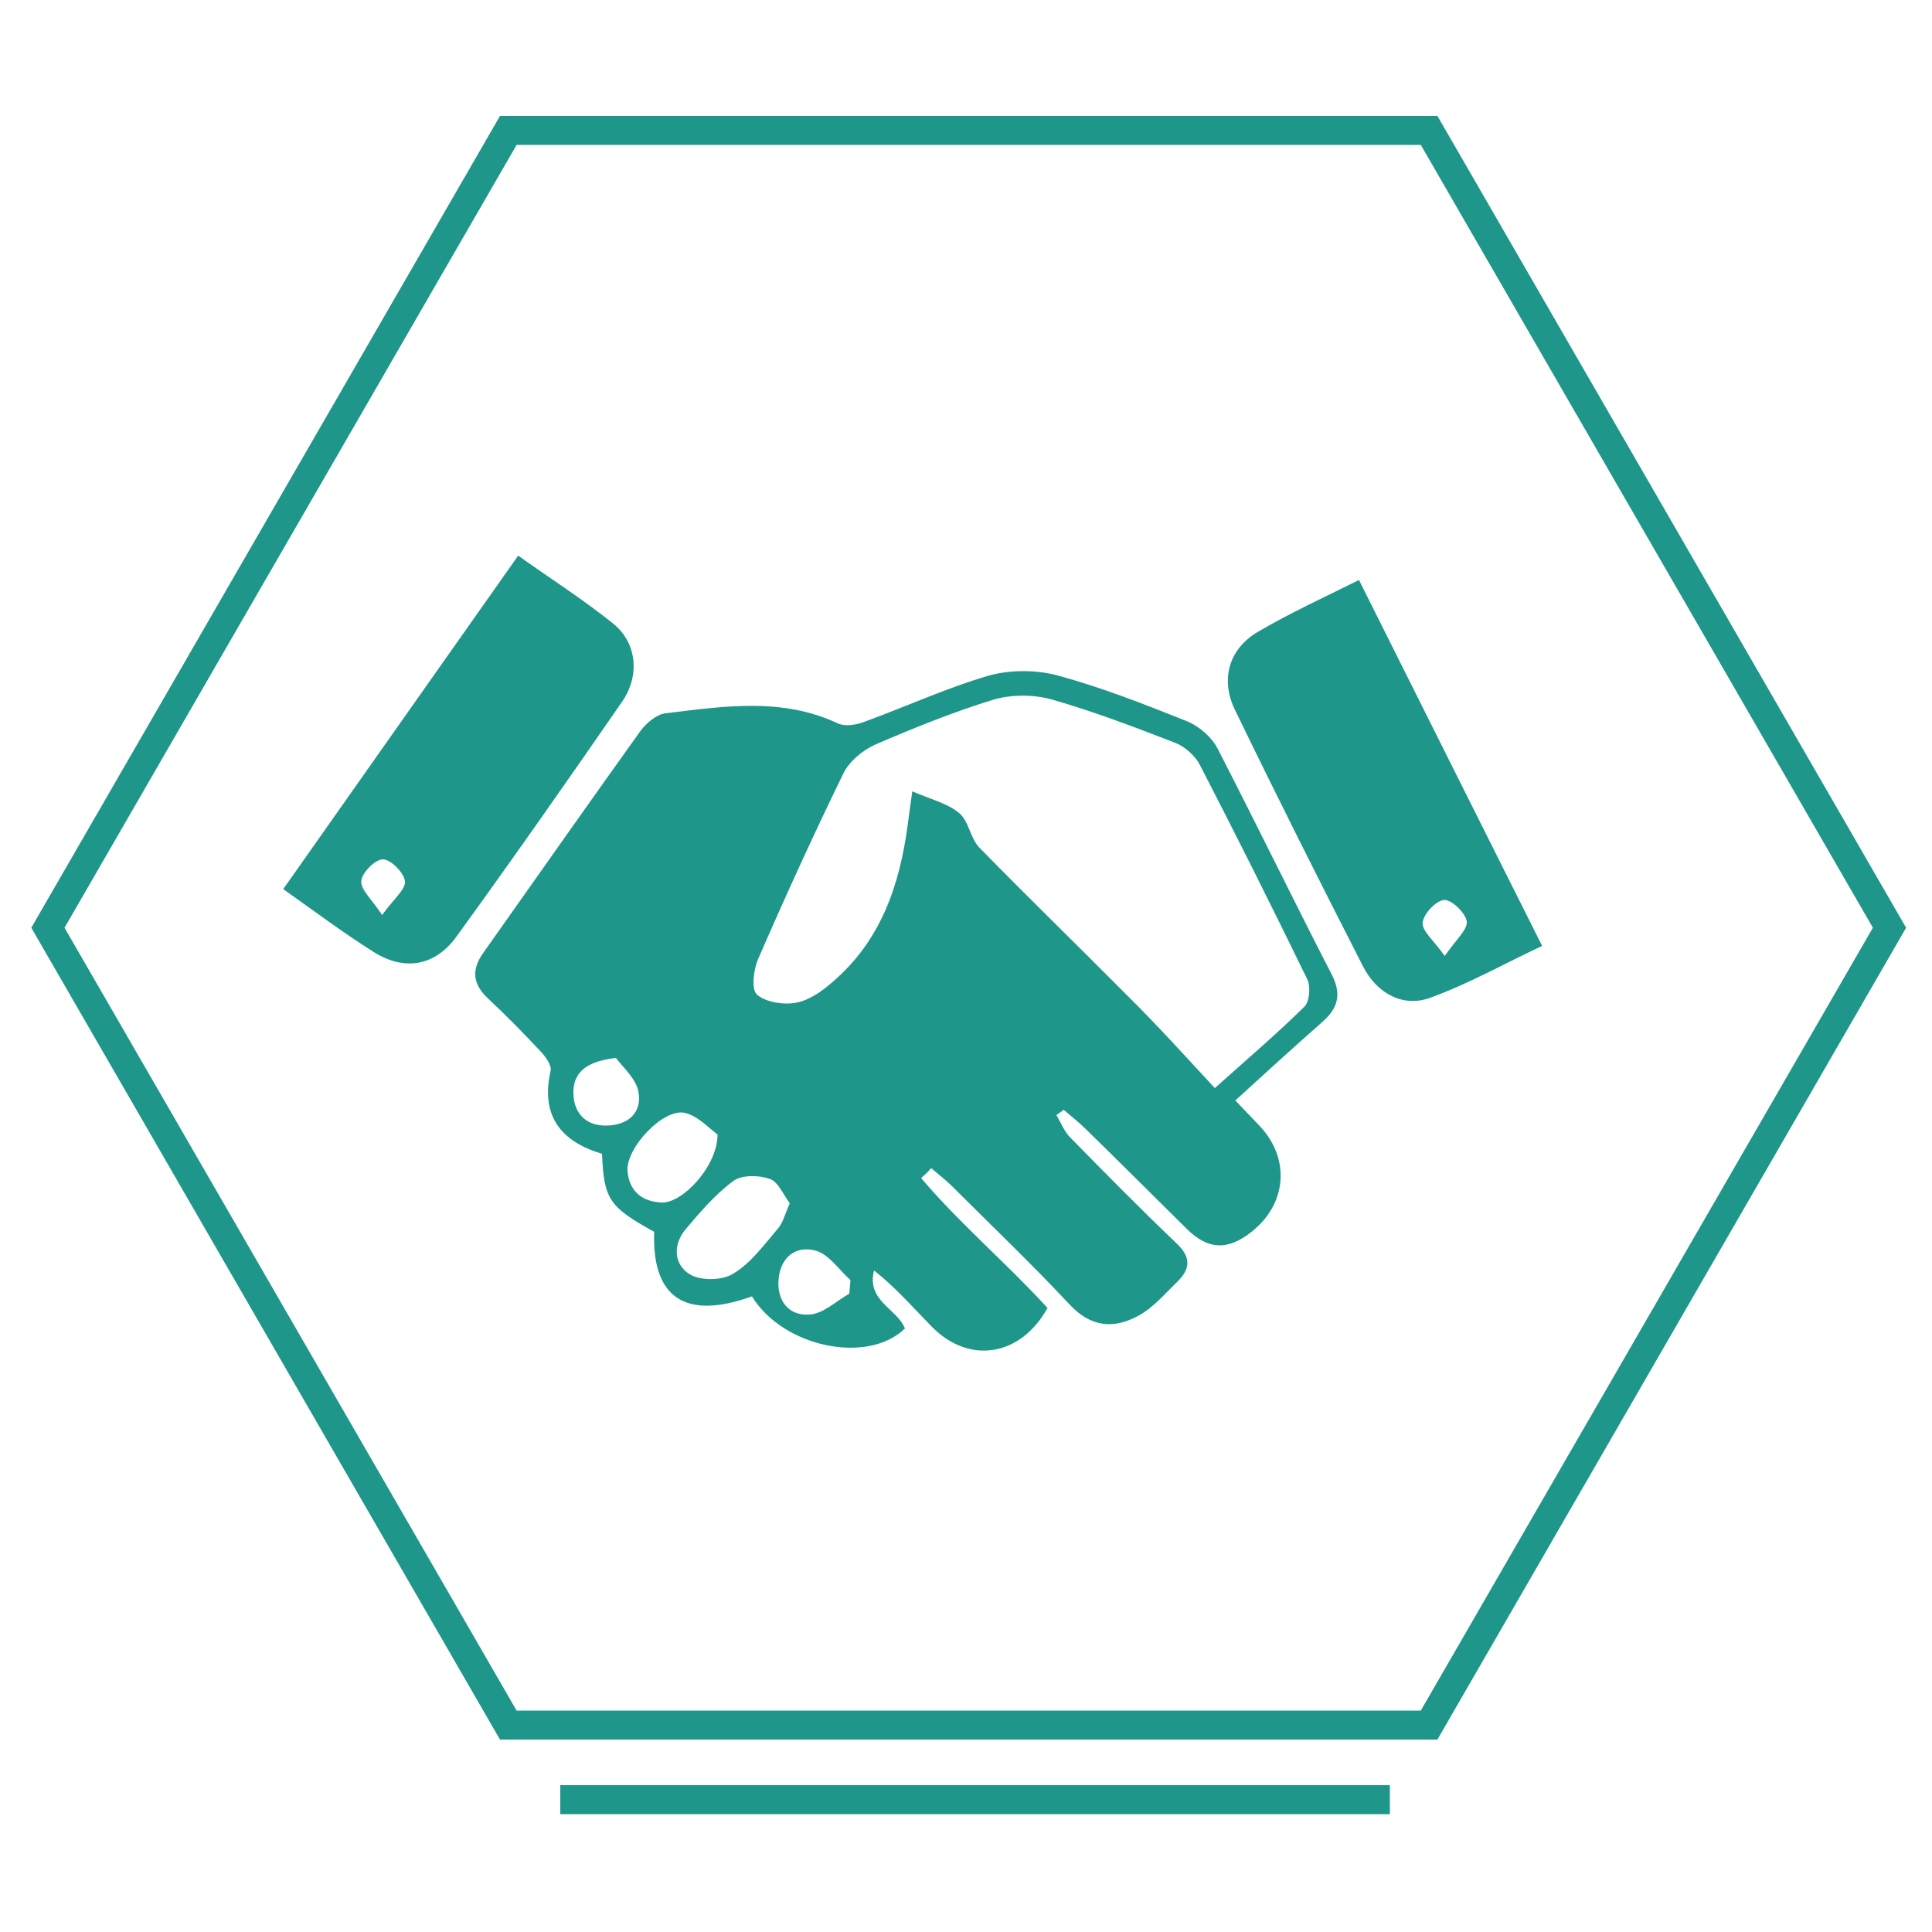
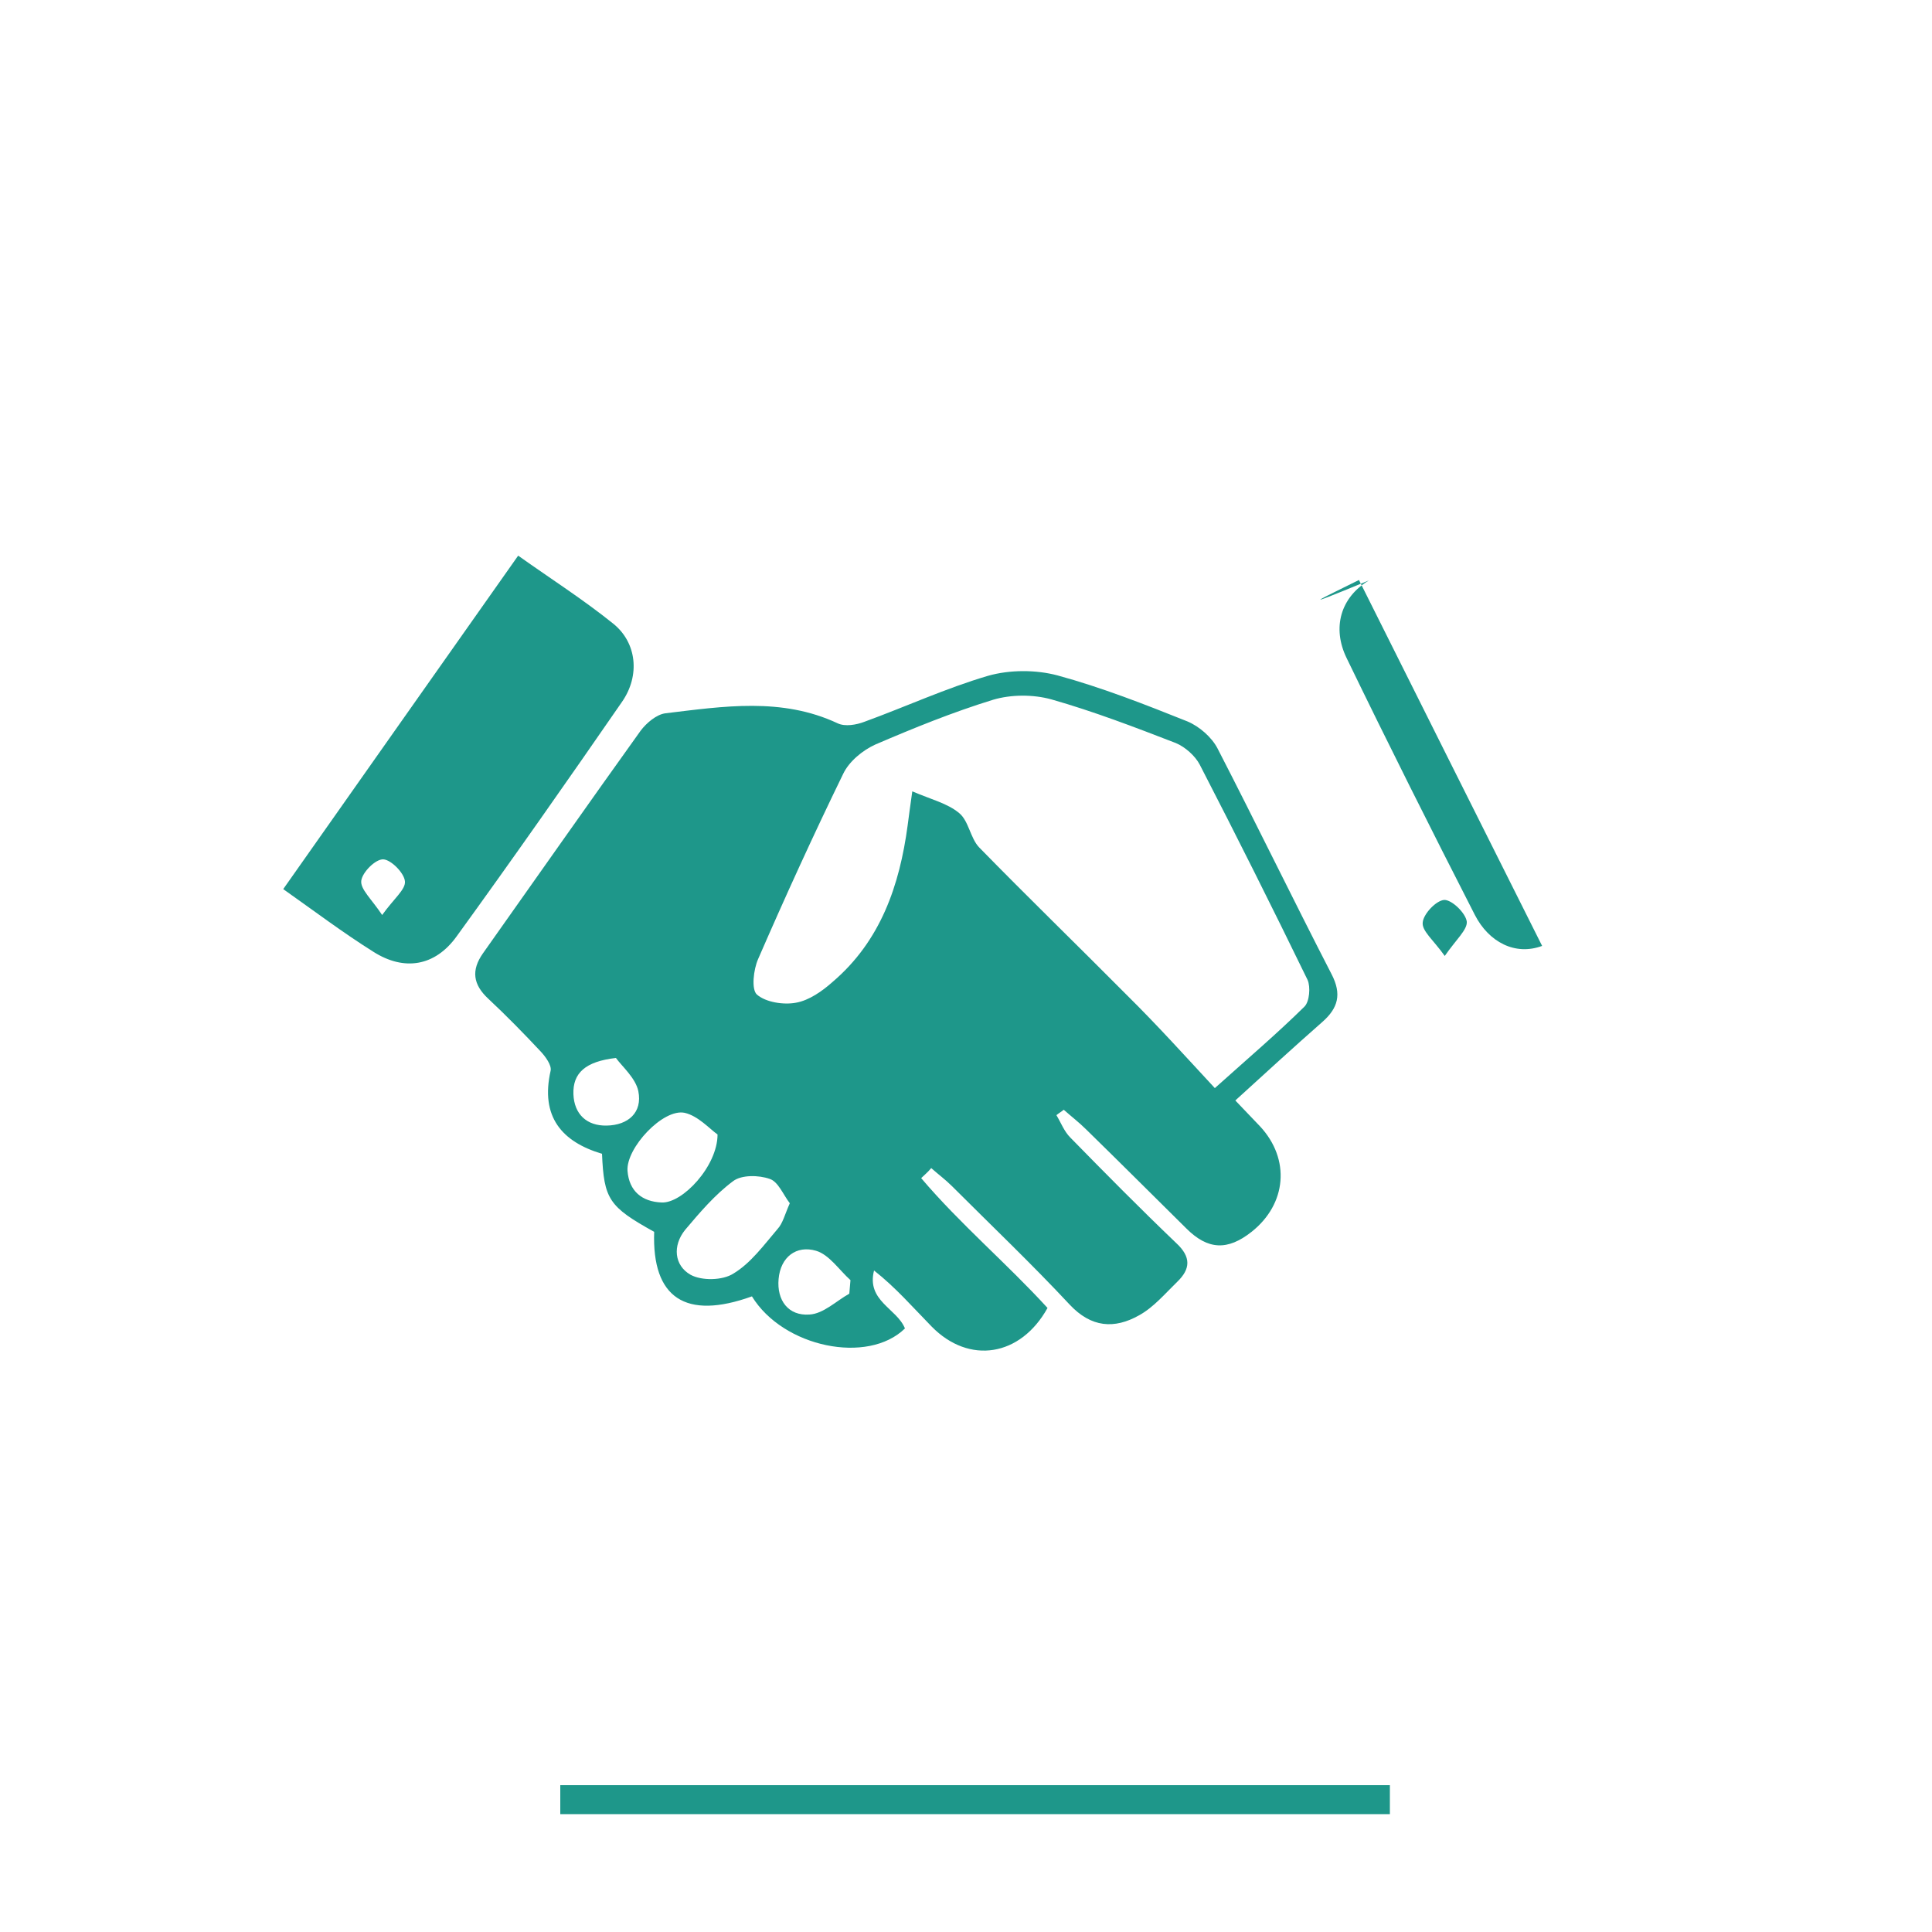
<svg xmlns="http://www.w3.org/2000/svg" version="1.1" id="Слой_1" x="0px" y="0px" viewBox="0 0 500 500" style="enable-background:new 0 0 500 500;" xml:space="preserve">
  <style type="text/css">
	.st0{display:none;}
	.st1{display:inline;fill:#1E978A;}
	.st2{display:inline;}
	.st3{fill:#FFFFFF;}
	.st4{fill:#1E978A;}
</style>
  <g id="Слой_1_1_" class="st0">
    <path class="st1" d="M127,451.3L4.7,241.8L125.1,31.1L367.6,30l122.3,209.5L369.6,450.2L127,451.3z M15.6,241.7l116.8,200.2   l231.7-1.1L479,239.6L362.3,39.5l-231.7,1.1L15.6,241.7z" />
-     <rect x="150" y="464.5" transform="matrix(1 -6.347400e-03 6.347400e-03 1 -2.973 1.617)" class="st1" width="206.5" height="9.4" />
    <g class="st2">
      <path d="M264.9,247.2c6.4,5.4,12.6,10.6,18.9,15.8c0.5,0.4,1.3,0.4,2,0.4c4.4-0.1,8.5,1.1,11.9,3.9c25.1,21,50.1,42,75.1,63.1    c7.1,6,8.2,17,2.6,23.6c-6.8,8-17.2,9.4-24.9,3c-25.1-20.9-50.2-41.9-75.3-62.9c-3.8-3.2-5.6-7.4-6.1-12.4c-0.1-1-0.7-2.3-1.5-2.9    c-5.9-5.1-12-10-17.9-15.2c-1.3-1.2-2.2-0.9-3.5-0.1c-46.9,30.4-109.1,7.6-125.2-45.8c-16.5-54.9,26.7-109.9,83.9-107    c49.5,2.6,85.9,47.3,78.1,96.2c-2.2,13.9-7.6,26.5-16.2,37.6C266.2,245.4,265.6,246.2,264.9,247.2z M200.8,263.1    c38.1,0,69.2-31,69.2-69.1c0.1-38.1-31.1-69.3-69.2-69.3c-38,0-69.2,31-69.2,68.9C131.6,232,162.6,263.1,200.8,263.1z     M335.2,307.6c-1.2-1.5-1.7-2.5-2.5-3.1c-2.9-2.5-5.9-4.8-8.9-7.2c-8-6.4-15.9-12.9-24-19.2c-0.9-0.7-3.1-1.1-3.7-0.5    c-1.4,1.4-0.2,2.8,1.1,3.8c0.2,0.2,0.4,0.3,0.6,0.5c10.5,8.5,21,16.9,31.6,25.4c0.7,0.6,1.5,1.4,2.3,1.4    C332.6,308.8,333.7,308.2,335.2,307.6z" />
      <path d="M198.9,136.8c17.3,0.5,32,6.6,43.9,19.3c1.2,1.3,2.3,2.8,3,4.5c0.9,2.1,0.1,3.9-1.7,5.3c-1.9,1.4-3.7,1.1-5.5-0.2    c-0.6-0.4-1.1-1-1.6-1.5c-16.7-18.4-43.6-22.6-65.1-10.1c-4.1,2.4-6.9,2.2-8.6-0.6c-1.7-2.9-0.5-5.5,3.8-7.9    C177.8,139.3,188.2,136.5,198.9,136.8z" />
    </g>
  </g>
  <g id="Слой_2_1_" class="st0">
    <path class="st1" d="M127.5,449.5L6.1,241.3L125.7,32l241-1.1l121.5,208.2L368.6,448.4L127.5,449.5z M16.9,241.3l116,198.8l230.2-1   l114.2-199.9l-116-198.9l-230.2,1L16.9,241.3z" />
    <rect x="150.4" y="462.5" transform="matrix(1 -6.347400e-03 6.347400e-03 1 -2.96 1.615)" class="st1" width="205.2" height="9.3" />
    <g class="st2">
      <path d="M335.1,392.7c-9.5-9.8-19-19.6-28.7-29.5c1-1.8,2.8-2.5,5.5-2c3.3,0.7,6.6,1.2,10,1.7c6.7,1,12.9-3.3,14.3-9.9    c0.5-2.4,0.8-4.8,1.3-7.5c0.6,0.5,1.2,0.8,1.6,1.2c6.3,6.3,12.6,12.6,18.9,18.9c1.3,1.3,2.4,2.7,1.8,4.8c-0.6,2.2-2.3,2.8-4.3,3.1    c-3.4,0.6-6.8,1.4-10.2,1.9c-1.7,0.2-2.3,1-2.5,2.6c-0.5,3.2-1.3,6.4-1.8,9.7c-0.3,2.2-1.1,3.9-3.2,5    C336.9,392.7,336,392.7,335.1,392.7z" />
      <path d="M243.1,392.7c-2-1.1-2.8-2.8-3.1-5c-0.5-3.2-1.2-6.5-1.8-9.7c-0.3-1.5-0.8-2.3-2.5-2.6c-3.7-0.5-7.3-1.3-11-2    c-3.9-0.8-5-4.4-2.3-7.2c6.6-6.7,13.3-13.4,20-20c0.2-0.2,0.5-0.4,1-0.7c0.4,2.4,0.7,4.6,1.1,6.8c1.6,7.7,7.6,11.8,15.2,10.5    c3-0.5,6-0.8,8.9-1.5c2.6-0.6,4.6-0.1,5.9,2.3c0,0.1,0,0.4-0.1,0.5c-9,9.1-18.1,18.1-27.1,27.2c-0.5,0.5-1.1,1-1.7,1.5    C244.8,392.7,244,392.7,243.1,392.7z" />
      <path d="M341.2,253.8c-2-6.2-5.9-10.4-12.1-12.6c-0.6-0.2-1.1-1.6-1.1-2.4c-0.1-7-0.1-14-0.1-21.1c0-23.3,0-46.6,0-69.9    c0-5.9-1.5-7.4-7.3-7.4c-45.2,0-90.5,0-135.7,0c-5.8,0-7.3,1.6-7.3,7.4c0,60.1,0,120.3,0,180.4c0,5.8,1.5,7.4,7.4,7.4    c12,0,24.1,0,36.1,0c2.3,0,4.3,0.3,6.3,1.8c1.6,1.2,3.6,2,5.8,3.1c-3,3-5.7,5.9-8.7,8.6c-0.5,0.4-1.5,0.4-2.2,0.4    c-12.7,0-25.5,0-38.2,0c-12.4,0-20.4-8.1-20.4-20.6c0-21.7,0-43.3,0-65c0-38.9,0-77.8,0-116.7c0-8.4,3.2-15.1,11-18.7    c2.7-1.3,6-2,9-2c46.1-0.1,92.2-0.1,138.3-0.1c11.4,0,19.8,7.9,19.9,19.3c0.1,36,0.1,71.9,0.1,107.9    C341.6,253.7,341.4,253.8,341.2,253.8z" />
      <path d="M323,357.9c-3.3-0.5-7.3-1-11.2-1.8c-3.3-0.7-5.9,0.3-8.2,2.6c-2.4,2.5-4.8,5-7.3,7.4c-3.8,3.7-7.9,3.7-11.7,0    c-2.4-2.4-4.8-4.8-7.1-7.2c-2.4-2.5-5.1-3.6-8.7-2.8c-3.1,0.7-6.3,1.1-9.5,1.6c-5.6,0.9-9.2-1.8-10-7.4c-0.5-3.3-1-6.7-1.5-10    c-0.4-3-2-5.1-4.6-6.4c-3.2-1.6-6.4-3.1-9.5-4.8c-4.7-2.4-6.1-6.5-3.7-11.3c1.6-3.2,3.2-6.3,4.9-9.5c1.4-2.7,1.4-5.3,0-7.9    c-1.6-3.1-3.2-6.1-4.8-9.2c-2.5-5-1.2-8.9,3.7-11.5c3.1-1.6,6.2-3.1,9.3-4.6c2.8-1.4,4.4-3.5,4.8-6.6c0.4-3.3,1-6.5,1.5-9.8    c0.8-5.8,4.2-8.4,9.9-7.5c3.1,0.5,6.2,0.9,9.2,1.5c3.7,0.7,6.8-0.1,9.4-3c2.2-2.5,4.6-4.7,6.9-7c3.6-3.5,7.9-3.5,11.5,0    c2.4,2.4,4.9,4.7,7.1,7.2c2.5,2.7,5.4,3.5,8.9,2.9c3.2-0.6,6.5-1.1,9.7-1.6c5.1-0.8,8.8,1.8,9.6,7c0.5,3.4,1.1,6.8,1.5,10.3    c0.4,3.1,2,5.3,4.8,6.6c3.2,1.6,6.4,3.1,9.5,4.8c4.6,2.4,5.9,6.4,3.6,11.1c-1.5,2.9-2.9,5.9-4.5,8.8c-1.8,3.2-1.8,6.3,0.1,9.6    c1.6,2.8,3,5.7,4.4,8.5c2.4,4.8,1.1,8.8-3.6,11.3c-3.1,1.6-6.2,3.2-9.3,4.6c-2.9,1.4-4.5,3.6-4.9,6.8c-0.4,3.4-1,6.8-1.5,10.3    C330.7,355.3,327.8,357.9,323,357.9z M290.5,349.1c25.3-0.1,45.7-20.5,45.8-45.8c0-25.3-20.6-45.9-45.9-45.9    c-25.3,0.1-45.7,20.5-45.7,45.8C244.5,328.6,265.1,349.2,290.5,349.1z" />
      <path d="M252.7,171.2c16.3,0,32.6-0.1,48.9,0.1c2,0,4.2,1,5.8,2.2c1.8,1.4,2.3,3.8,1.4,6.2c-0.9,2.5-2.7,3.9-5.3,4.4    c-0.7,0.1-1.4,0.1-2.1,0.1c-32.5,0-65,0-97.5,0c-4.4,0-7.3-2.3-7.6-5.9c-0.3-4,2.5-7.1,6.8-7.1c9.1-0.1,18.2,0,27.3,0    C237.8,171.2,245.2,171.2,252.7,171.2z" />
      <path d="M252.4,217.5c-16.4,0-32.7,0-49.1,0c-3.8,0-6.6-2.3-7-5.6c-0.4-3.6,2.1-6.9,5.7-7.4c0.8-0.1,1.5-0.1,2.3-0.1    c32.2,0,64.4,0,96.7,0c2.5,0,4.7,0.4,6.3,2.3c1.6,1.9,2.3,4.1,1.2,6.5c-1.1,2.6-3.1,4.2-6,4.2c-5.7,0-11.4,0-17.2,0    C274.4,217.5,263.4,217.5,252.4,217.5z" />
      <path class="st3" d="M290.5,264.1c-21.6-0.1-39.2,17.4-39.3,39c-0.1,21.6,17.4,39.2,39,39.2c21.6,0.1,39.2-17.3,39.3-39    C329.7,281.8,312.2,264.2,290.5,264.1z" />
      <path d="M290.5,264.1c21.7,0.1,39.2,17.7,39,39.3c-0.1,21.7-17.6,39.1-39.3,39c-21.7-0.1-39.1-17.6-39-39.2    C251.4,281.4,269,263.9,290.5,264.1z" />
    </g>
  </g>
  <g id="Слой_3" class="st0">
    <g class="st2">
      <path d="M332.9,223.2c3.7,11,10.2,18.5,20.8,18.5c10.6,0,17.1-7.5,20.8-18.5c3.2,0.3,5.5-3.4,7-8.3c2.3-7.4-0.2-10-3.4-10.9    c0-0.1,0-0.1,0-0.2l0,0c0,0,1.3-10.7-0.7-16.3c-1.1-3-2.9-4-4.5-4.2c-3.3-6.2-11.6-8-16-9.1c-21.7-5-21.9,8.6-21.9,8.6    s-5.2-1.2-5.9,4.8c-0.7,6,0,16.2,0,16.2l0,0c0,0.1,0,0.1,0,0.2c-3.2,0.9-5.7,3.5-3.4,10.9C327.4,219.8,329.7,223.5,332.9,223.2z" />
      <path d="M120.6,223.2c3.7,11,10.2,18.5,20.8,18.5s17.1-7.5,20.8-18.5c3.2,0.3,5.5-3.4,7-8.3c2.3-7.4-0.2-10-3.4-10.9    c0-0.1,0-0.1,0-0.2l0,0c0,0,0.7-10.2,0-16.2c-0.7-6-5.9-4.8-5.9-4.8s-0.3-13.6-21.9-8.6c-4.4,1-12.7,2.9-16,9.1    c-1.6,0.2-3.4,1.1-4.5,4.2c-2,5.6-0.7,16.3-0.7,16.3l0,0c0,0.1,0,0.1,0,0.2c-3.2,0.9-5.6,3.5-3.4,10.9    C115.1,219.8,117.4,223.5,120.6,223.2z" />
      <path d="M275.9,237.2l-16,54.7l-7.6-39l7.1-15.7h-11.8h-11.8l7.1,15.7l-7.6,39l-16-54.7l-39.4,14.2c-2.8,6.8-11.5,62.4-11.5,62.4    s40.1,8.7,79.2,8.7c52.2,0,79.2-8.7,79.2-8.7s-8.7-55.6-11.5-62.4L275.9,237.2z" />
      <path d="M162.9,314.4l0.2-1.4c1.2-7.7,6.5-40.8,9.9-56.3l-10.7-3.9L150.5,293l-5.6-28.7l5.2-11.5h-8.6h-8.6l5.2,11.5l-5.6,28.7    l-11.8-40.2l-28.9,10.4c-2,5-8.5,45.8-8.5,45.8s19.8,6.4,58.2,6.4C148.7,315.5,156,315,162.9,314.4z" />
      <path d="M403.5,263.2l-28.9-10.4L362.8,293l-5.6-28.7l5.2-11.5h-8.6h-8.6l5.2,11.5l-5.6,28.7L333,252.8l-10.7,3.9    c3.4,15.6,8.7,48.6,9.9,56.3l0.2,1.4c6.9,0.6,14.2,1,21.4,1c38.4,0,58.2-6.4,58.2-6.4S405.6,268.2,403.5,263.2z" />
    </g>
    <g class="st2">
      <path d="M200.5,181l1.6,13.7c0.5,4.4,5.6,7.4,11.4,6.7l0.6-0.1l-3.3-28c-0.1-0.8-0.1-1.7-0.1-2.5c0-21.3,16.5-38.6,36.8-38.6    c20.3,0,36.9,17.3,36.9,38.6c0,0.8,0,1.7-0.1,2.5l-3,25.6l-10.7,14.6c-1.8-0.7-4-0.3-5.4,1.3l-9.3,11.2c-1.6,2-1.4,4.9,0.6,6.6    c2,1.7,4.9,1.4,6.6-0.6l9.3-11.2c1.2-1.5,1.4-3.4,0.6-5l10.5-14.4c4.9-0.1,9-2.9,9.4-6.8l1.6-13.7c0.4-3.7-2.5-7.1-6.8-8.6    c0-0.5,0-1,0-1.5c0-23.2-18.1-42-40.3-42s-40.3,18.9-40.3,42c0,0.5,0,1,0,1.5C203,173.9,200.1,177.4,200.5,181z" />
      <path d="M264.2,214c1.2-1.4,2.9-2.2,4.8-2.2c0.4,0,0.7,0,1,0.1c2.6-3.3,4.7-7.2,6.1-11.6c3.7-11.6,3.6-37.1,1-44    c-1.3-3.7-3.6-4.9-5.5-5.1c-5.5-8.4-13.3-9.5-18.8-10.4c-23.8-3.8-28,9.8-28,9.8s0,0,0,0h0v0c0,0-4.9-1.1-7.2,5.9    c-2.6,7.7-3.9,28,1.8,44.3c4.1,11.8,15.3,22.3,28.4,22.3c3.8,0,7.4-0.8,10.7-2.2L264.2,214z" />
    </g>
    <path class="st2" d="M372.4,451.8h-243l-1.1-1.9L7.9,241.3L129.4,30.9h243l1.1,1.9l120.4,208.6L372.4,451.8z M133.7,444.3h234.4   l117.2-203l-117.2-203H133.7l-117.2,203L133.7,444.3z" />
    <rect x="145" y="463.7" class="st2" width="215.1" height="7.5" />
    <g class="st2">
      <path d="M158.3,334.6c13.9,0,27.6,0,41.3,0c0.4,3.1,0.5,6.2,1.1,9.2c2.1,12.3,8.3,22,18.3,29.3c6.7,4.9,14.3,7.4,22.4,8.4    c5.6,0.7,11.2-0.1,16.6-1.8c18.5-5.5,29-18.1,32.7-36.7c0.4-2.3,0.4-4.6,0.4-6.9c0-1.1,0.4-1.5,1.5-1.5c14.2,0,28.3,0,42.5,0    c0.1,0,0.2,0,0.5,0.1c0,6.1,0,12.3,0,18.7c-0.6,0-1.2,0-1.9,0c-6.7,0-13.3,0.1-20,0c-1.5,0-2,0.5-2.4,1.8    c-0.8,2.7-1.8,5.5-2.7,8.2c-0.4,1.2-0.3,2,0.7,3c5.1,5.1,10.2,10.3,15.3,15.4c0.2,0.2,0.5,0.5,0.8,0.9    c-9.4,9.2-18.8,18.4-28.4,27.7c-1.9-1.9-4.1-4.2-6.4-6.4c-2.5-2.5-5-4.9-7.4-7.4c-0.9-0.9-1.5-1-2.7-0.5c-4.7,2.4-9.5,4.6-14.5,7    c0,6.8,0,14,0,21.3c-13.2,0-26.3,0-39.6,0c0-0.6,0-1.2,0-1.8c0-6,0-12,0-17.9c0-1.2-0.4-1.7-1.5-2.1c-4.5-1.7-8.9-3.6-13.6-5.5    c-5.2,5.4-10.6,10.9-16,16.5c-9.4-9.8-18.6-19.2-27.8-28.7c-0.2,0.1-0.4,0.3-0.6,0.4c0.4-0.4,0.8-0.8,1.2-1.2    c5-5.1,10-10.2,15.1-15.2c0.8-0.8,1-1.4,0.5-2.5c-1.5-4-3-8-4.4-12c-0.4-1.1-1.1-1-1.9-1c-6.4,0-12.7,0-19.3,0    C158.3,347,158.3,340.9,158.3,334.6z" />
      <path d="M216.9,334.5c5.4,0,10.2,0,14.9,0c1.4,0,2,0.8,2.2,2.1c0.8,6.5,4.3,10.2,10.8,11.2c3.3,0.5,6.1-0.6,8.6-2.7    c2.6-2.2,4.2-4.8,4.3-8.3c0.1-2,0.5-2.3,2.6-2.3c3.9,0,7.9,0,11.8,0c2.4,0,2.9,0.4,2.7,3c-0.9,9.2-4.7,16.8-12.5,22.1    c-5,3.4-10.6,5.1-16.6,5.1c-14,0.1-24.5-9.6-27.7-21.8C217.4,340.3,217.4,337.7,216.9,334.5z" />
    </g>
  </g>
  <g id="Слой_4" class="st0">
    <g id="календарь" class="st2">
      <path d="M237.4,252.3c0,2.3,0,4.4,0,6.5c9.1,0,18.2,0,27.3,0c0-9,0-18,0-27.2c-1.2,0-2.4,0-4,0c5.3-6.9,9.4-14.1,12.8-21.7    c0,4,0,8.1,0,12.2c9.3,0,18.5,0,27.8,0c0-10.2,0-20.3,0-30.6c-7.6,0-15.2,0-22.7,0c0.2-7.1,0.4-14,0.6-21c26.5,0,53.1,0,79.9,0    c0,0.5,0,0.9,0,1.4c0,30.7,0,61.3-0.1,92c0,19.9-0.2,39.8-0.3,59.7c0,3.4-0.2,6.8-0.2,10.2c0,5-2,9.2-5,13.1    c-3.6,4.6-8.1,7.9-13.9,9.2c-2.3,0.5-4.6,0.4-7,0.5c-38.4,0.1-76.7,0.2-115.1,0.3c-16.7,0-33.4-0.3-50.1-0.2    c-12.8,0.1-21.8-9.7-23.7-18.8c-0.7-3.3-0.7-6.7-0.7-10.1c0-21.7,0-43.4,0-65c0-4.5,0.1-9.1,0.1-13.6c0-0.3,0.1-0.6,0.1-1    C173.8,267.9,205.1,269.5,237.4,252.3z M301.4,338.1c0-11,0-22,0-33c-0.2,0-0.4-0.1-0.6-0.1c-8.4,0.1-16.8,0.1-25.2,0.3    c-1.8,0-1.9,0.1-1.9,1.9c0,9.9,0,19.9,0.1,29.9c0,0.3,0.1,0.7,0.2,1.1C283.1,338.1,292.2,338.1,301.4,338.1z M200.7,338.2    c9.2,0,18.2,0,27.3,0c0-11.1,0-22.1,0-33.1c-9.2,0-18.2,0-27.3,0C200.7,316.1,200.7,327.1,200.7,338.2z M338.1,338.2    c0-11.1,0-22.1,0-33.1c-9.1,0-18.2,0-27.2,0c0,11.1,0,22.1,0,33.1C320,338.2,329,338.2,338.1,338.2z M164,305.1c0,11,0,22,0,33    c9.1,0,18.2,0,27.1,0c0-11,0-21.9,0-33C182,305.1,173.1,305.1,164,305.1z M237.5,305.2c0,11,0,22,0,32.9c9.1,0,18,0,27,0    c0-11,0-21.9,0-32.9C255.5,305.2,246.5,305.2,237.5,305.2z M338.1,191.6c-9.2,0-18.2,0-27.3,0c0,10.2,0,20.4,0,30.6    c9.1,0,18.2,0,27.3,0C338.1,212,338.1,201.9,338.1,191.6z M310.8,268.3c0,9.3,0,18.5,0,27.8c9.1,0,18.2,0,27.3,0    c0-9.3,0-18.5,0-27.8C329,268.3,320,268.3,310.8,268.3z M228,296.1c0-9.3,0-18.5,0-27.7c-9.1,0-18.2,0-27.3,0c0,9.3,0,18.5,0,27.7    C209.9,296.1,218.9,296.1,228,296.1z M273.8,295.9c9.2,0,18.3,0,27.5,0c0-9.2,0-18.4,0-27.5c-9.2,0-18.4,0-27.5,0    C273.8,277.6,273.8,286.7,273.8,295.9z M191.2,296c0-9.3,0-18.5,0-27.6c-9.1,0-18.1,0-27.2,0c0,9.3,0,18.5,0,27.6    C173.1,296,182,296,191.2,296z M237.5,268.3c0,9.3,0,18.5,0,27.6c9.1,0,18,0,27.1,0c0-9.3,0-18.5,0-27.6    C255.5,268.3,246.5,268.3,237.5,268.3z M273.7,231.7c0,9.2,0,18.2,0,27.2c9.3,0,18.5,0,27.7,0c0-9.1,0-18.2,0-27.2    C292.1,231.7,282.9,231.7,273.7,231.7z M310.8,258.9c9.2,0,18.2,0,27.3,0c0-9.1,0-18.1,0-27.1c-9.1,0-18.2,0-27.3,0    C310.8,240.8,310.8,249.8,310.8,258.9z" />
      <path d="M193.2,250.5c-36.9,0.7-72.3-30.9-71.7-73.3c0.5-38.2,33.1-70.4,71.3-70.6c41.7-0.3,73,34.8,72.9,72.2    C265.5,218.1,232.5,251.3,193.2,250.5z M252.7,178.6c0.9-31.1-25.9-60.3-61-59.2c-31.2,0.9-57.4,27.2-57.4,59.3    c0.1,32.6,27,59.1,59.4,59.1C228.2,237.8,253.7,207.9,252.7,178.6z" />
      <path d="M278,164.3c-1.3-6.9-3.2-13.7-6-20.1c-2.8-6.5-6.6-12.4-10.6-18.2c0.1-0.1,0.1-0.3,0.2-0.4c0.9,0,1.8,0,2.7,0    c14.1-0.1,28.2-0.1,42.3-0.1c9.5,0,19,0.2,28.5,0.3c7.2,0.1,12.9,3.3,17.6,8.5c3.8,4.3,5.8,9.4,6.1,15c0.3,4.9,0.1,9.9,0.1,15    C331.9,164.3,305,164.3,278,164.3z" />
      <path d="M188.5,137.3c3.5,0,6.8,0,10.3,0c0,0.6,0,1.1,0,1.6c0,9.2,0,18.4,0,27.6c0,0.9,0.3,1.4,1.1,2c1.3,1.1,2.7,2.3,3.7,3.7    c0.7,0.9,1.4,1.3,2.5,1.3c4.7-0.1,9.4,0,14.2,0c0.5,0,1,0,1.5,0c0,3.4,0,6.7,0,10.2c-0.5,0-1,0.1-1.4,0.1c-4.8,0-9.5,0-14.3,0    c-1.1,0-1.8,0.3-2.5,1.3c-4.8,7.4-13.7,6.1-17.8,2.6c-4.9-4.2-4.9-13-1.2-16.6c1-0.9,2.1-1.8,3-2.8c0.4-0.5,0.7-1.2,0.7-1.8    c0.1-4.8,0.2-9.5,0.3-14.3C188.5,147.2,188.5,142.4,188.5,137.3z" />
-       <path d="M243.2,173c2.8,0,5,2.1,4.9,4.9c0,2.6-2.5,5-5.1,5c-2.7,0-4.9-2.2-4.9-4.9C238,175.3,240.4,173,243.2,173z" />
      <path d="M193.4,123.5c2.9,0,5.3,2.3,5.2,5.1c0,2.7-2.3,4.7-5.2,4.7c-2.8,0-4.9-2.1-4.9-4.8C188.5,125.8,190.7,123.5,193.4,123.5z" />
      <path d="M144.1,182.9c-2.9,0-4.9-2-4.9-4.8c0-3,2-5,4.9-5c2.8,0,4.9,2,5,4.7C149.1,180.8,147.1,182.8,144.1,182.9z" />
      <path d="M173.7,134.6c0,2.9-2.2,5.1-5,5c-2.7,0-4.9-2.3-4.9-5c0-2.5,2.5-5.1,4.8-5.1C171.3,129.5,173.8,132,173.7,134.6z" />
      <path d="M168.3,215c3,0,5,2,4.9,4.9c0,2.7-2.1,4.9-4.8,4.9c-2.7,0-5.2-2.4-5.1-5.1C163.3,217.1,165.6,215,168.3,215z" />
      <path d="M155.2,152.1c0,2.8-2.4,5.1-5.3,5.1c-2.4,0-4.7-2.4-4.8-5c-0.1-2.4,2.6-5.1,5.1-5.2C152.4,147,155.2,149.9,155.2,152.1z" />
      <path d="M236.4,157.8c-2.6,0-5-2.4-5-5c0-2.4,2.4-5.1,4.8-5.1c2.6,0,5.1,2.5,5.2,5.2C241.4,155.6,239.1,157.8,236.4,157.8z" />
      <path d="M193.5,232.3c-2.7,0-5-2.3-5-5c0-2.2,2.7-4.9,5-5c2.5,0,5,2.5,5,5.1C198.6,230.1,196.3,232.3,193.5,232.3z" />
      <path d="M217.8,139.2c-2.7,0-4.9-2.3-4.9-5.1c0-2.4,2.6-5.1,4.9-5c2.7,0.1,5,2.5,5,5.2C222.7,137.1,220.5,139.3,217.8,139.2z" />
      <path d="M155.7,202.3c0,2.9-2.1,4.9-4.9,4.9c-2.8,0-5.1-2.3-5-5.1c0-2.5,2.3-4.7,4.9-4.7C153.7,197.4,155.7,199.3,155.7,202.3z" />
-       <path d="M236,206.7c-2.8,0-5.1-2.2-5.1-4.9c0-2.6,2.3-5,4.9-4.9c2.9,0,5.1,2.1,5.1,4.8C240.9,204.4,238.7,206.7,236,206.7z" />
      <path d="M223.2,220.4c0,2.6-2.2,4.9-4.7,4.9c-2.9,0-5.2-2.1-5.2-4.9c0-2.6,2.2-5,4.8-5C221.1,215.5,223.2,217.5,223.2,220.4z" />
      <path class="st4" d="M372.6,451.8h-243l-1.1-1.9L8.1,241.4L129.6,30.9h243l1.1,1.9l120.4,208.6L372.6,451.8z M133.9,444.3h234.4    l117.2-203l-117.2-203H133.9l-117.2,203L133.9,444.3z" />
      <rect x="145.2" y="463.7" class="st4" width="215.1" height="7.5" />
    </g>
  </g>
  <g id="Слой_5" class="st0">
    <g id="деньги" class="st2">
      <path d="M220.1,293.6c-36.9,0-73.9,0-110.8,0c-7.7,0-14.2-4.5-16.1-11.4c-0.4-1.5-0.6-3-0.6-4.6c0-36.2,0-72.4,0-108.6    c0-9,7.1-15.9,16.4-15.9c12.1-0.1,24.3,0,36.4,0c33.9,0,67.7,0,101.6,0c28,0,55.9,0,83.9,0c8.2,0,15.1,5,16.4,12.3    c0.6,3.4,0.4,7,0.4,10.5c0,33.6-0.2,67.2,0.1,100.8c0.1,10.2-8,17-17.1,16.9C293.7,293.6,256.9,293.6,220.1,293.6z M235.8,164.5    c27.3,9,44.7,26.9,46.5,56.2c1.9,29.2-13,49.2-38.9,61.5c21.4,0,42.7,0,64,0c0.9-7.1,4.1-12.9,9.4-17.5c5.3-4.6,11.6-6.9,18.6-7.4    c0-22.2,0-44.2,0-66.2c-15.8-2.2-25.6-10.6-28.2-26.6C283.4,164.5,259.7,164.5,235.8,164.5z M197.1,282.3    c-24.6-11.5-39.4-29.8-39.4-56.9c-0.1-31.5,17.4-51.1,46.5-61c-23.5,0-47.1,0-70.7,0c-2.7,16.3-13,24.2-28.6,26.3    c0,22.3,0,44.5,0,66.7c1.7,0.3,3.3,0.4,4.9,0.8c12.2,3,20.8,9.8,23.2,22.8c0.3,1.5,1.3,1.2,2.2,1.2c9.5,0,19.1,0,28.6,0    C174.6,282.3,185.6,282.3,197.1,282.3z M216.1,169.6c0,4.1,0,7.9,0,11.8c0,1.2-0.3,1.7-1.5,2c-2.3,0.7-4.6,1.4-6.7,2.5    c-7.4,3.9-11.6,10-11.5,18.6c0.1,6.2,3.5,10.9,8.3,14.2c4.9,3.4,10.2,6.1,15.5,8.8c4.2,2.1,8.5,4,11.7,7.7    c4.5,5.2,3.6,12.3-2.1,16.3c-3.2,2.2-6.8,2.9-10.6,3c-7.3,0.1-14-1.8-20-6.4c-1.7,3-3.3,5.8-5,8.7c6,4.7,12.9,6.7,20.5,7.6    c0,4.3,0,8.5,0,12.6c3.7,0,7.2,0,10.8,0c0-3.8,0.1-7.5,0-11.1c-0.1-1.5,0.5-1.9,1.9-2.4c2.7-1,5.6-1.9,8-3.5    c13.9-8.8,14.2-27.3,1.1-35.8c-3.9-2.5-8.2-4.6-12.3-6.8c-3-1.6-6-3-8.9-4.7c-1.4-0.8-2.6-1.8-3.9-2.9c-6.5-5.5-3.5-13.1,2.7-15.7    c3.7-1.5,7.5-1.8,11.3-1.4c5,0.5,9.6,1.9,13.6,5.1c1.9-3.1,3.7-5.9,5.5-8.9c-5.6-3.2-11.4-5.1-17.8-6.2c0-4.5,0-8.8,0-13.2    C223.1,169.6,219.8,169.6,216.1,169.6z" />
      <path d="M157.5,332.5c0.7,0,1.3-0.1,2-0.1c49.1,0,98.3,0,147.4,0c23.6,0,47.1,0,70.7,0c6.5,0,10.7-4.2,10.7-10.6    c0-34.9,0-69.7,0-104.6c0-0.8,0-1.5,0-2.3c5.9-1.7,12.1,3.2,12.1,9.7c0.1,9,0,18,0,26.9c0,26.3,0,52.6,0,78.9    c0,9.9-3.3,13.3-13.2,13.3c-53.3,0-106.6,0-159.8,0c-19.7,0-39.4,0-59.1,0C161.5,343.7,157,339.1,157.5,332.5z" />
      <path d="M353.7,181.6c6.5-0.9,11.9,3.4,12.1,9.7c0,1.3,0,2.5,0,3.8c0,34.7,0,69.5,0,104.2c0,7.3-4,11.3-11.3,11.3    c-46.5,0-93,0-139.4,0c-27.1,0-54.1,0-81.2,0c-5.7,0-9.8-3-10.8-8c-0.2-0.9-0.2-1.9-0.3-3.2c0.9,0,1.6-0.1,2.4-0.1    c57.6,0,115.3,0,172.9,0c14.9,0,29.7,0,44.6,0c7.1,0,11.1-4,11.1-11.1c0-34.7,0-69.3,0-104C353.7,183.3,353.7,182.4,353.7,181.6z" />
      <path d="M371.8,198.2c7.1-0.8,12.1,3.6,12.1,10.3c0,35.9,0,71.9,0,107.8c0,6.6-4.1,10.8-10.8,10.8c-16.1,0.1-32.1,0-48.2,0    c-22.6,0-45.1,0-67.7,0c-35,0-70,0-105,0c-6.2,0-10.5-3.3-11.3-8.6c-0.1-0.8,0-1.6,0-2.7c0.8,0,1.6,0,2.3,0    c57.4,0,114.9,0,172.3,0c14.9,0,29.9-0.1,44.8,0c6.2,0.1,11.5-4.1,11.4-11.3c-0.2-34.5-0.1-69.1-0.1-103.6    C371.8,200.1,371.8,199.2,371.8,198.2z" />
      <path class="st4" d="M371.9,451.8H128.8l-1.1-1.9L7.2,241.2L128.8,30.6h243.2l1.1,1.9l120.5,208.7L371.9,451.8z M133.1,444.3    h234.5l117.3-203.1L367.6,38.1H133.1L15.8,241.2L133.1,444.3z" />
      <rect x="144.4" y="463.6" class="st4" width="215.2" height="7.5" />
    </g>
  </g>
  <g id="Слой_6" class="st0">
    <g id="заказ" class="st2">
      <path d="M339.4,233.4c0,37.4,0,74.8-0.1,112.2c0,2.4-0.9,4.9-1.8,7.2c-4.1,10.6-11.8,17.4-22.7,20.5c-1.2,0.3-2.5,0.4-3.7,0.4    c-37,0-73.9,0.1-110.9,0.1c-11.4,0-19.5-5.8-25.8-14.6c-3.1-4.3-4.6-9.3-4.6-14.6c-0.2-20.2-0.5-40.4-0.5-60.6    c0-52.9,0.1-105.9,0.1-158.8c0-13.2,6.4-22.4,17.5-28.7c3.9-2.3,8.2-3.4,12.8-3.4c35.9,0,71.9,0.1,107.8-0.1    c16-0.1,28,11.5,31.7,25.8c0.2,0.8,0.2,1.6,0.2,2.4C339.4,158.6,339.4,196,339.4,233.4z M321.2,228.7c0.1,0,0.2,0,0.3,0    c0-31.8,0-63.5,0-95.3c0-3.1-2.1-5.3-5.3-5.3c-41.1,0-82.1,0-123.2,0c-3.4,0-5.6,2.2-5.6,5.5c0,13.2,0,26.3,0,39.5    c0,32.6,0,65.1,0,97.7c0,17.2,0.2,34.4,0.4,51.6c0.1,5.1,1.1,6.1,6.1,6.1c39.7,0.1,79.4,0.1,119,0.1c1.5,0,2.9-0.1,4.4-0.3    c2.4-0.4,3.5-1.7,3.6-4.2c0.1-2,0.2-3.9,0.2-5.9C321.2,288.4,321.2,258.5,321.2,228.7z M254.5,362.2c7.2,0,12.8-5.5,12.8-12.6    c0.1-7.3-5.8-12.9-13.3-12.9c-6.4,0.1-12,6-12.1,12.7C241.9,356.8,247.3,362.3,254.5,362.2z M255.5,104.6    C255.5,104.6,255.5,104.6,255.5,104.6c-4.5-0.1-8.9-0.1-13.4,0c-1.3,0-2.6,0.1-3.9,0.4c-2.8,0.6-4.7,3.2-4.4,5.9    c0.3,2.8,3.1,5.6,5.7,5.6c8.2,0,16.4,0,24.6-0.1c2.3,0,4.7-0.2,7-0.5c2.9-0.4,4.5-2.8,4.3-5.9c-0.2-2.8-2.7-5.4-5.3-5.4    C265.2,104.6,260.3,104.6,255.5,104.6z" />
      <path d="M256.1,239.8c8.9,0,17.9,0,26.8,0c2.4,0,5.3,2.7,5.3,5.1c0.1,17.3,0.1,34.7,0.1,52c0,0.4,0,0.9-0.1,1.3    c-0.4,5.5-1.6,7-7.1,7.1c-17.4,0.1-34.8,0.1-52.3,0c-4.5,0-6.1-1.8-6.1-6.3c-0.2-9.2-0.2-18.3-0.2-27.5c0-8.4,0-16.8,0.3-25.3    c0.1-4.6,2-6.4,6.7-6.5C238.4,239.8,247.2,239.8,256.1,239.8C256.1,239.8,256.1,239.8,256.1,239.8z M275.7,251.9    c-13.9,0-27.6,0-41.2,0c-0.1,0.5-0.1,0.8-0.1,1c0,12.9,0,25.9,0,38.8c0,1.7,0.8,1.9,2.2,1.9c12.4,0,24.7,0,37.1,0    c1.8,0,2.2-0.6,2.2-2.3c-0.1-8.5,0-17,0-25.4C275.7,261.3,275.7,256.7,275.7,251.9z" />
-       <path d="M234.4,161.2c0,14.1,0,27.9,0,41.7c13.7,0,27.3,0,41.2,0c0-2.7,0.2-5.4-0.1-8.1c-0.6-4.9,0.8-9,4.1-12.6    c2-2.3,3.7-4.9,5.6-7.3c0.5-0.7,1.1-1.2,2-2.2c0.1,1,0.3,1.6,0.3,2.1c0,10.7,0,21.4,0,32.1c0,0.2,0,0.4,0,0.7    c-0.3,5.9-1.5,7.4-7.3,7.4c-16.8,0.2-33.7,0.1-50.5,0.1c-0.5,0-1-0.1-1.5-0.1c-3.9-0.5-5.5-2-5.6-5.9c-0.2-6.7-0.4-13.5-0.4-20.2    c0-10.5,0.2-21.1,0.4-31.6c0-1.5,0.3-3.1,0.8-4.5c0.8-2.1,2.4-3.2,4.9-3.2c15.5,0.1,31.1,0.1,46.6,0.1c0.8,0,1.5,0.1,2.5,0.1    c-4.4,3.8-8.5,7.4-12.6,11c-0.6,0.5-1.6,0.5-2.5,0.5c-8.4,0-16.8,0-25.3,0C236.2,161.2,235.4,161.2,234.4,161.2z" />
      <path d="M261.1,193.7c-1.4-0.8-2.7-1.3-3.5-2.2c-3.9-4.4-7.8-8.9-11.6-13.5c-1.7-2.1-1.5-4.3-0.1-5.8c1.4-1.4,3.9-1.5,5.8-0.1    c1.4,1,2.6,2.1,3.9,3.2c4.4,3.5,3.3,3.5,6.9-0.7c3.8-4.4,7.7-8.9,11.9-12.9c5.9-5.6,12.6-10,20.1-13.1c1.3-0.6,2.8-1,4.2-1.2    c0.7-0.1,1.8,0.6,2.2,1.3c0.3,0.5,0,1.7-0.5,2.3c-0.9,1.1-2,1.9-3.1,2.7c-11.3,8.6-20.4,19.3-28.1,31.1c-1.3,2.1-2.6,4.2-4.3,6.1    C264.1,192.2,262.6,192.8,261.1,193.7z" />
      <path class="st4" d="M372.2,451.3H129.6l-1.1-1.9L8.3,241.2L129.6,31.1h242.6l1.1,1.9l120.2,208.2L372.2,451.3z M133.9,443.8h234    l117-202.6l-117-202.6h-234l-117,202.6L133.9,443.8z" />
      <rect x="145.2" y="463.1" class="st4" width="214.7" height="7.5" />
    </g>
  </g>
  <g id="Слой_7">
    <g id="руки">
      <path class="st4" d="M238.4,304.9c10.1,11.9,22.2,22.1,32.7,33.6c-7,12.6-20.3,14.7-30,4.8c-4.8-4.9-9.3-10.1-14.9-14.5c-2,7.9,5.9,9.8,8,15    c-9.6,9.4-31.5,4.9-39.6-8.3c-17.2,6.2-25.9,0.4-25.3-16.7c-11.7-6.5-13-8.4-13.5-20.2c-10.4-3.1-16-9.6-13.3-21.5    c0.3-1.4-1.3-3.6-2.5-4.9c-4.4-4.7-8.9-9.3-13.6-13.7c-4-3.7-4.5-7.4-1.4-11.8c13.6-19.2,27.1-38.5,40.8-57.6    c1.5-2,4.1-4.2,6.4-4.5c15-1.8,30.1-4.2,44.6,2.6c1.9,0.9,4.8,0.4,6.9-0.4c10.7-3.9,21.1-8.7,32-11.9c5.6-1.6,12.4-1.6,18-0.1    c11.4,3.1,22.6,7.5,33.6,11.9c3.1,1.3,6.3,4.1,7.8,7c10,19.4,19.5,39,29.5,58.4c2.7,5.2,1.7,8.8-2.4,12.4    c-7.4,6.5-14.7,13.2-22.5,20.3c2.4,2.5,4.4,4.6,6.4,6.7c7.9,8.5,6.9,20.1-2.2,27.3c-6.2,4.9-11.3,4.7-16.9-0.9    c-8.6-8.5-17.2-17.1-25.9-25.6c-1.8-1.8-3.9-3.4-5.8-5.1c-0.6,0.5-1.3,0.9-1.9,1.4c1.2,2,2,4.2,3.6,5.8c9,9.2,18.1,18.4,27.4,27.3    c3.9,3.6,3.7,6.7,0.3,10c-3.2,3.1-6.1,6.6-9.9,8.7c-6.4,3.6-12.4,3.2-18-2.8c-9.8-10.5-20.2-20.4-30.4-30.6    c-1.7-1.7-3.6-3.1-5.4-4.7C240.1,303.4,239.2,304.1,238.4,304.9z M314.4,281.6c8.7-7.8,16.2-14.2,23.2-21.1    c1.3-1.3,1.6-5.1,0.8-6.9c-9.1-18.7-18.4-37.3-27.9-55.7c-1.2-2.3-3.8-4.6-6.2-5.6c-10.6-4.1-21.3-8.2-32.2-11.3    c-4.7-1.3-10.4-1.3-15.1,0.1c-10.4,3.2-20.5,7.3-30.5,11.6c-3.3,1.5-6.8,4.4-8.3,7.6c-7.7,15.8-15,31.8-22,47.9    c-1.2,2.7-1.8,7.9-0.3,9.2c2.3,2,6.9,2.7,10.1,2.1c3.4-0.6,6.8-3,9.5-5.4c12.4-10.6,17.3-24.9,19.4-40.5c0.3-2.3,0.6-4.6,1.2-8.8    c4.9,2.1,9.1,3.1,12.1,5.6c2.5,2,2.9,6.5,5.2,8.9c12.6,12.9,25.6,25.5,38.3,38.3C299.5,265.3,306.8,273.4,314.4,281.6z     M204.4,311.4c-1.7-2.2-3-5.6-5.2-6.3c-2.8-1-7.3-1.1-9.5,0.6c-4.7,3.5-8.6,8.1-12.4,12.6c-3.3,4.1-2.8,9.2,1.4,11.6    c2.9,1.6,8.3,1.5,11.1-0.3c4.5-2.7,7.9-7.4,11.4-11.5C202.6,316.6,203.1,314.3,204.4,311.4z M185.7,293.6c-2-1.4-5-4.8-8.5-5.6    c-5.6-1.2-15.2,9.1-14.8,15c0.4,5.3,3.8,8,8.8,8.2C176.6,311.5,185.7,301.8,185.7,293.6z M219.8,334.8c0.1-1.1,0.2-2.3,0.3-3.5    c-2.9-2.6-5.5-6.6-8.9-7.6c-5.1-1.5-9.2,1.6-9.7,7.3c-0.5,5.5,2.5,9.6,8,9.2C213.1,340,216.4,336.7,219.8,334.8z M159.4,273.8    c-7.9,0.9-11.2,3.9-11,9.4c0.2,5.1,3.4,8.2,8.6,8.1c5.6-0.1,9.3-3.4,8.2-8.9C164.5,279,161,276,159.4,273.8z" />
      <path class="st4" d="M73.3,230.1c20.5-29.1,40.4-57.4,60.8-86.3c8.6,6.1,16.9,11.4,24.6,17.6c6.1,4.9,7,13.4,2.3,20.2    c-14.1,20.4-28.3,40.7-42.8,60.7c-5.6,7.8-13.6,9.1-21.6,4C88.8,241.4,81.5,235.9,73.3,230.1z M98.9,236.8c3-4.2,6.1-6.6,5.9-8.7    c-0.2-2.2-3.6-5.6-5.6-5.7c-2-0.1-5.4,3.3-5.7,5.5C93.2,230.1,96.1,232.6,98.9,236.8z" />
-       <path class="st4" d="M351.7,150.1c15.8,31.6,31.3,62.6,47.4,94.7c-9.8,4.6-19,9.8-28.9,13.4c-7,2.6-13.8-1-17.4-8    c-11.3-22.1-22.4-44.2-33.2-66.5c-3.8-7.8-1.6-15.7,5.8-20.1C333.7,158.7,342.5,154.7,351.7,150.1z M373.9,247.4    c2.9-4.2,5.9-6.8,5.7-8.9c-0.3-2.2-3.8-5.6-5.8-5.6c-2.1,0.1-5.4,3.6-5.6,5.8C367.9,240.9,371,243.3,373.9,247.4z" />
-       <path class="st4" d="M372,450.2H129.4l-1.1-1.9L8.1,240.1L129.4,30H372l1.1,1.9l120.2,208.2L372,450.2z M133.7,442.7h234    l117-202.6l-117-202.6h-234l-117,202.6L133.7,442.7z" />
+       <path class="st4" d="M351.7,150.1c15.8,31.6,31.3,62.6,47.4,94.7c-7,2.6-13.8-1-17.4-8    c-11.3-22.1-22.4-44.2-33.2-66.5c-3.8-7.8-1.6-15.7,5.8-20.1C333.7,158.7,342.5,154.7,351.7,150.1z M373.9,247.4    c2.9-4.2,5.9-6.8,5.7-8.9c-0.3-2.2-3.8-5.6-5.8-5.6c-2.1,0.1-5.4,3.6-5.6,5.8C367.9,240.9,371,243.3,373.9,247.4z" />
      <rect x="145" y="462" class="st4" width="214.7" height="7.5" />
    </g>
  </g>
</svg>